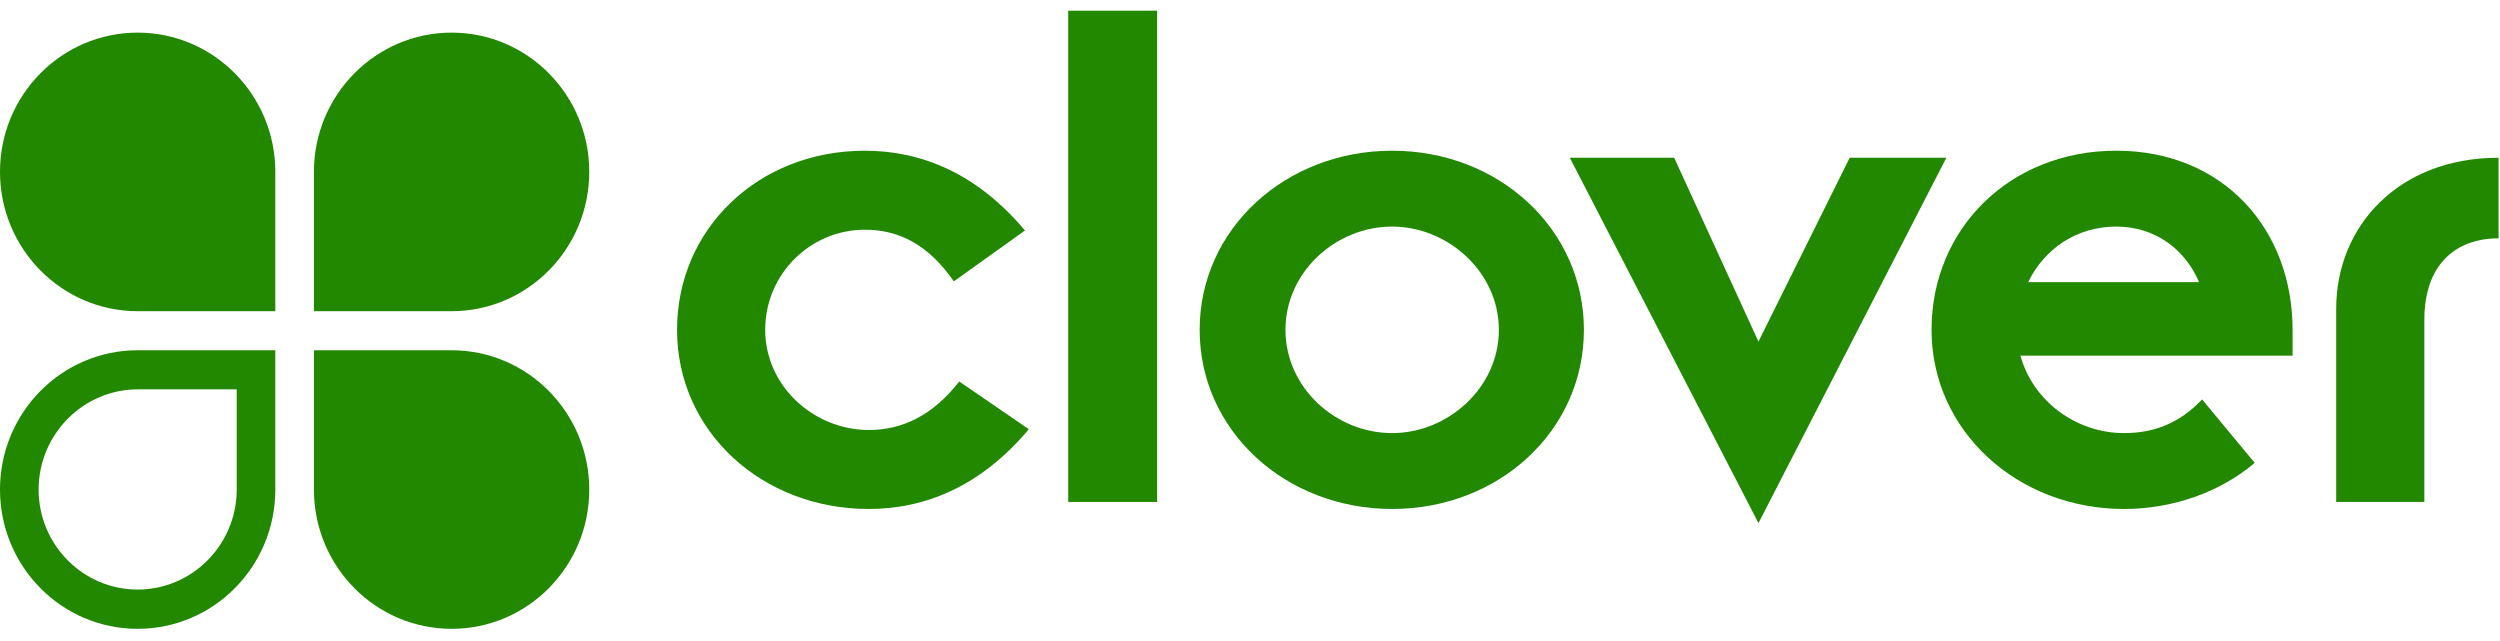
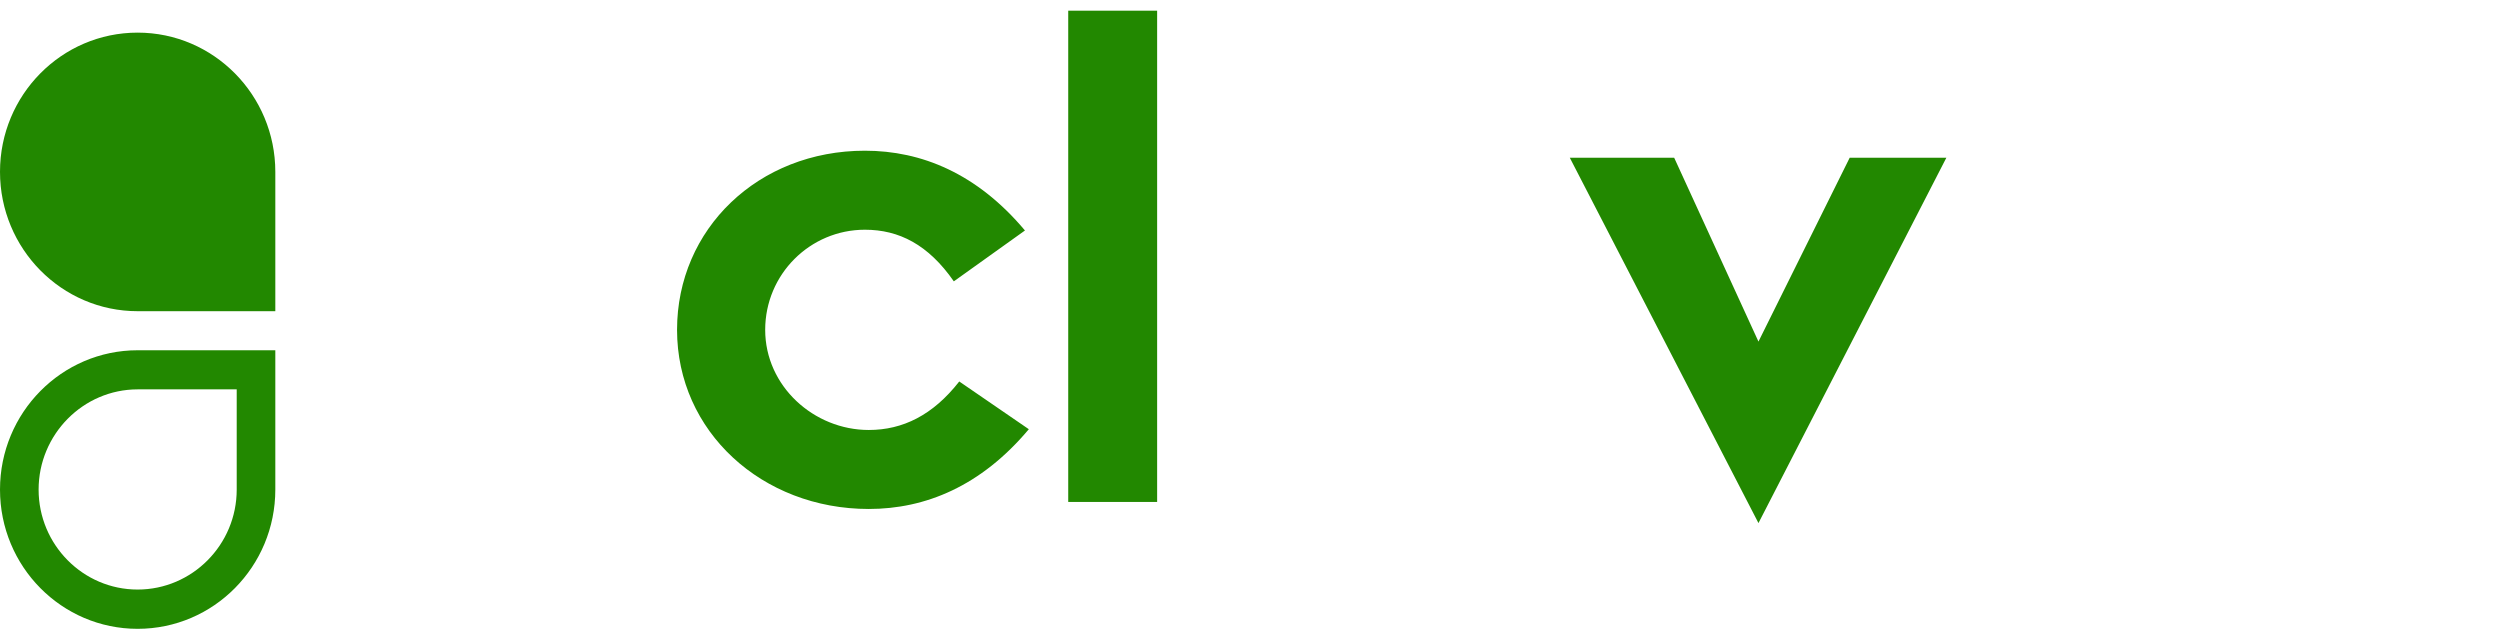
<svg xmlns="http://www.w3.org/2000/svg" width="117" height="30" viewBox="0 0 117 30" fill="none">
  <path d="M48.149 20.087C45.906 22.759 43.301 23.82 40.659 23.82C35.666 23.82 31.686 20.196 31.686 15.437C31.686 10.714 35.485 7.053 40.478 7.053C43.12 7.053 45.725 8.115 47.968 10.787L44.639 13.167C43.446 11.447 42.071 10.751 40.478 10.751C37.909 10.751 35.811 12.838 35.811 15.437C35.811 18.073 38.09 20.123 40.659 20.123C42.251 20.123 43.663 19.428 44.893 17.853L48.149 20.087Z" fill="#228800" />
  <path d="M49.993 0.5H54.154V23.491H49.993V0.5Z" fill="#228800" />
-   <path d="M65.153 7.053C70.147 7.053 74.127 10.714 74.127 15.437C74.127 20.16 70.147 23.82 65.153 23.82C60.16 23.82 56.144 20.16 56.144 15.437C56.144 10.714 60.16 7.053 65.153 7.053ZM65.153 20.269C67.759 20.269 70.147 18.146 70.147 15.437C70.147 12.728 67.759 10.604 65.153 10.604C62.512 10.604 60.16 12.728 60.16 15.437C60.16 18.146 62.512 20.269 65.153 20.269Z" fill="#228800" />
  <path d="M73.467 7.383H78.352L82.296 15.986L86.565 7.383H91.089L82.296 24.48L73.467 7.383Z" fill="#228800" />
-   <path d="M105.52 21.661C103.928 23.015 101.721 23.82 99.406 23.82C94.412 23.82 90.396 20.16 90.396 15.437C90.396 10.714 94.05 7.053 99.044 7.053C104.037 7.053 107.293 10.714 107.293 15.437V16.645H94.557C95.136 18.768 97.162 20.269 99.406 20.269C100.781 20.269 101.975 19.83 103.06 18.695L105.52 21.661ZM102.915 13.204C102.3 11.739 100.925 10.604 99.044 10.604C97.199 10.604 95.679 11.63 94.919 13.204H102.915Z" fill="#228800" />
-   <path d="M109.334 14.448C109.334 10.604 112.229 7.383 116.933 7.383V11.154C114.906 11.154 113.46 12.399 113.46 14.961V23.491H109.334V14.448Z" fill="#228800" />
  <path d="M12.885 8.045C12.885 4.448 9.999 1.527 6.441 1.527C2.884 1.527 0 4.444 0 8.042C0 11.639 2.884 14.564 6.443 14.564H12.885V8.045Z" fill="#228800" />
-   <path d="M14.692 8.045C14.692 4.448 17.578 1.527 21.136 1.527C24.693 1.527 27.577 4.444 27.577 8.042C27.577 11.639 24.693 14.564 21.134 14.564H14.692V8.045Z" fill="#228800" />
-   <path d="M14.692 22.911C14.692 26.512 17.577 29.429 21.137 29.429C24.692 29.429 27.577 26.514 27.577 22.913C27.577 19.315 24.692 16.392 21.134 16.392H14.692V22.911Z" fill="#228800" />
  <path d="M12.885 22.911C12.885 26.512 10 29.429 6.44 29.429C2.885 29.429 0 26.514 0 22.913C0 19.315 2.885 16.392 6.443 16.392H12.885V22.911ZM6.44 27.591C8.997 27.591 11.078 25.492 11.078 22.913V18.222H6.446C3.888 18.222 1.807 20.334 1.807 22.913C1.807 25.492 3.885 27.591 6.44 27.591Z" fill="#228800" />
</svg>